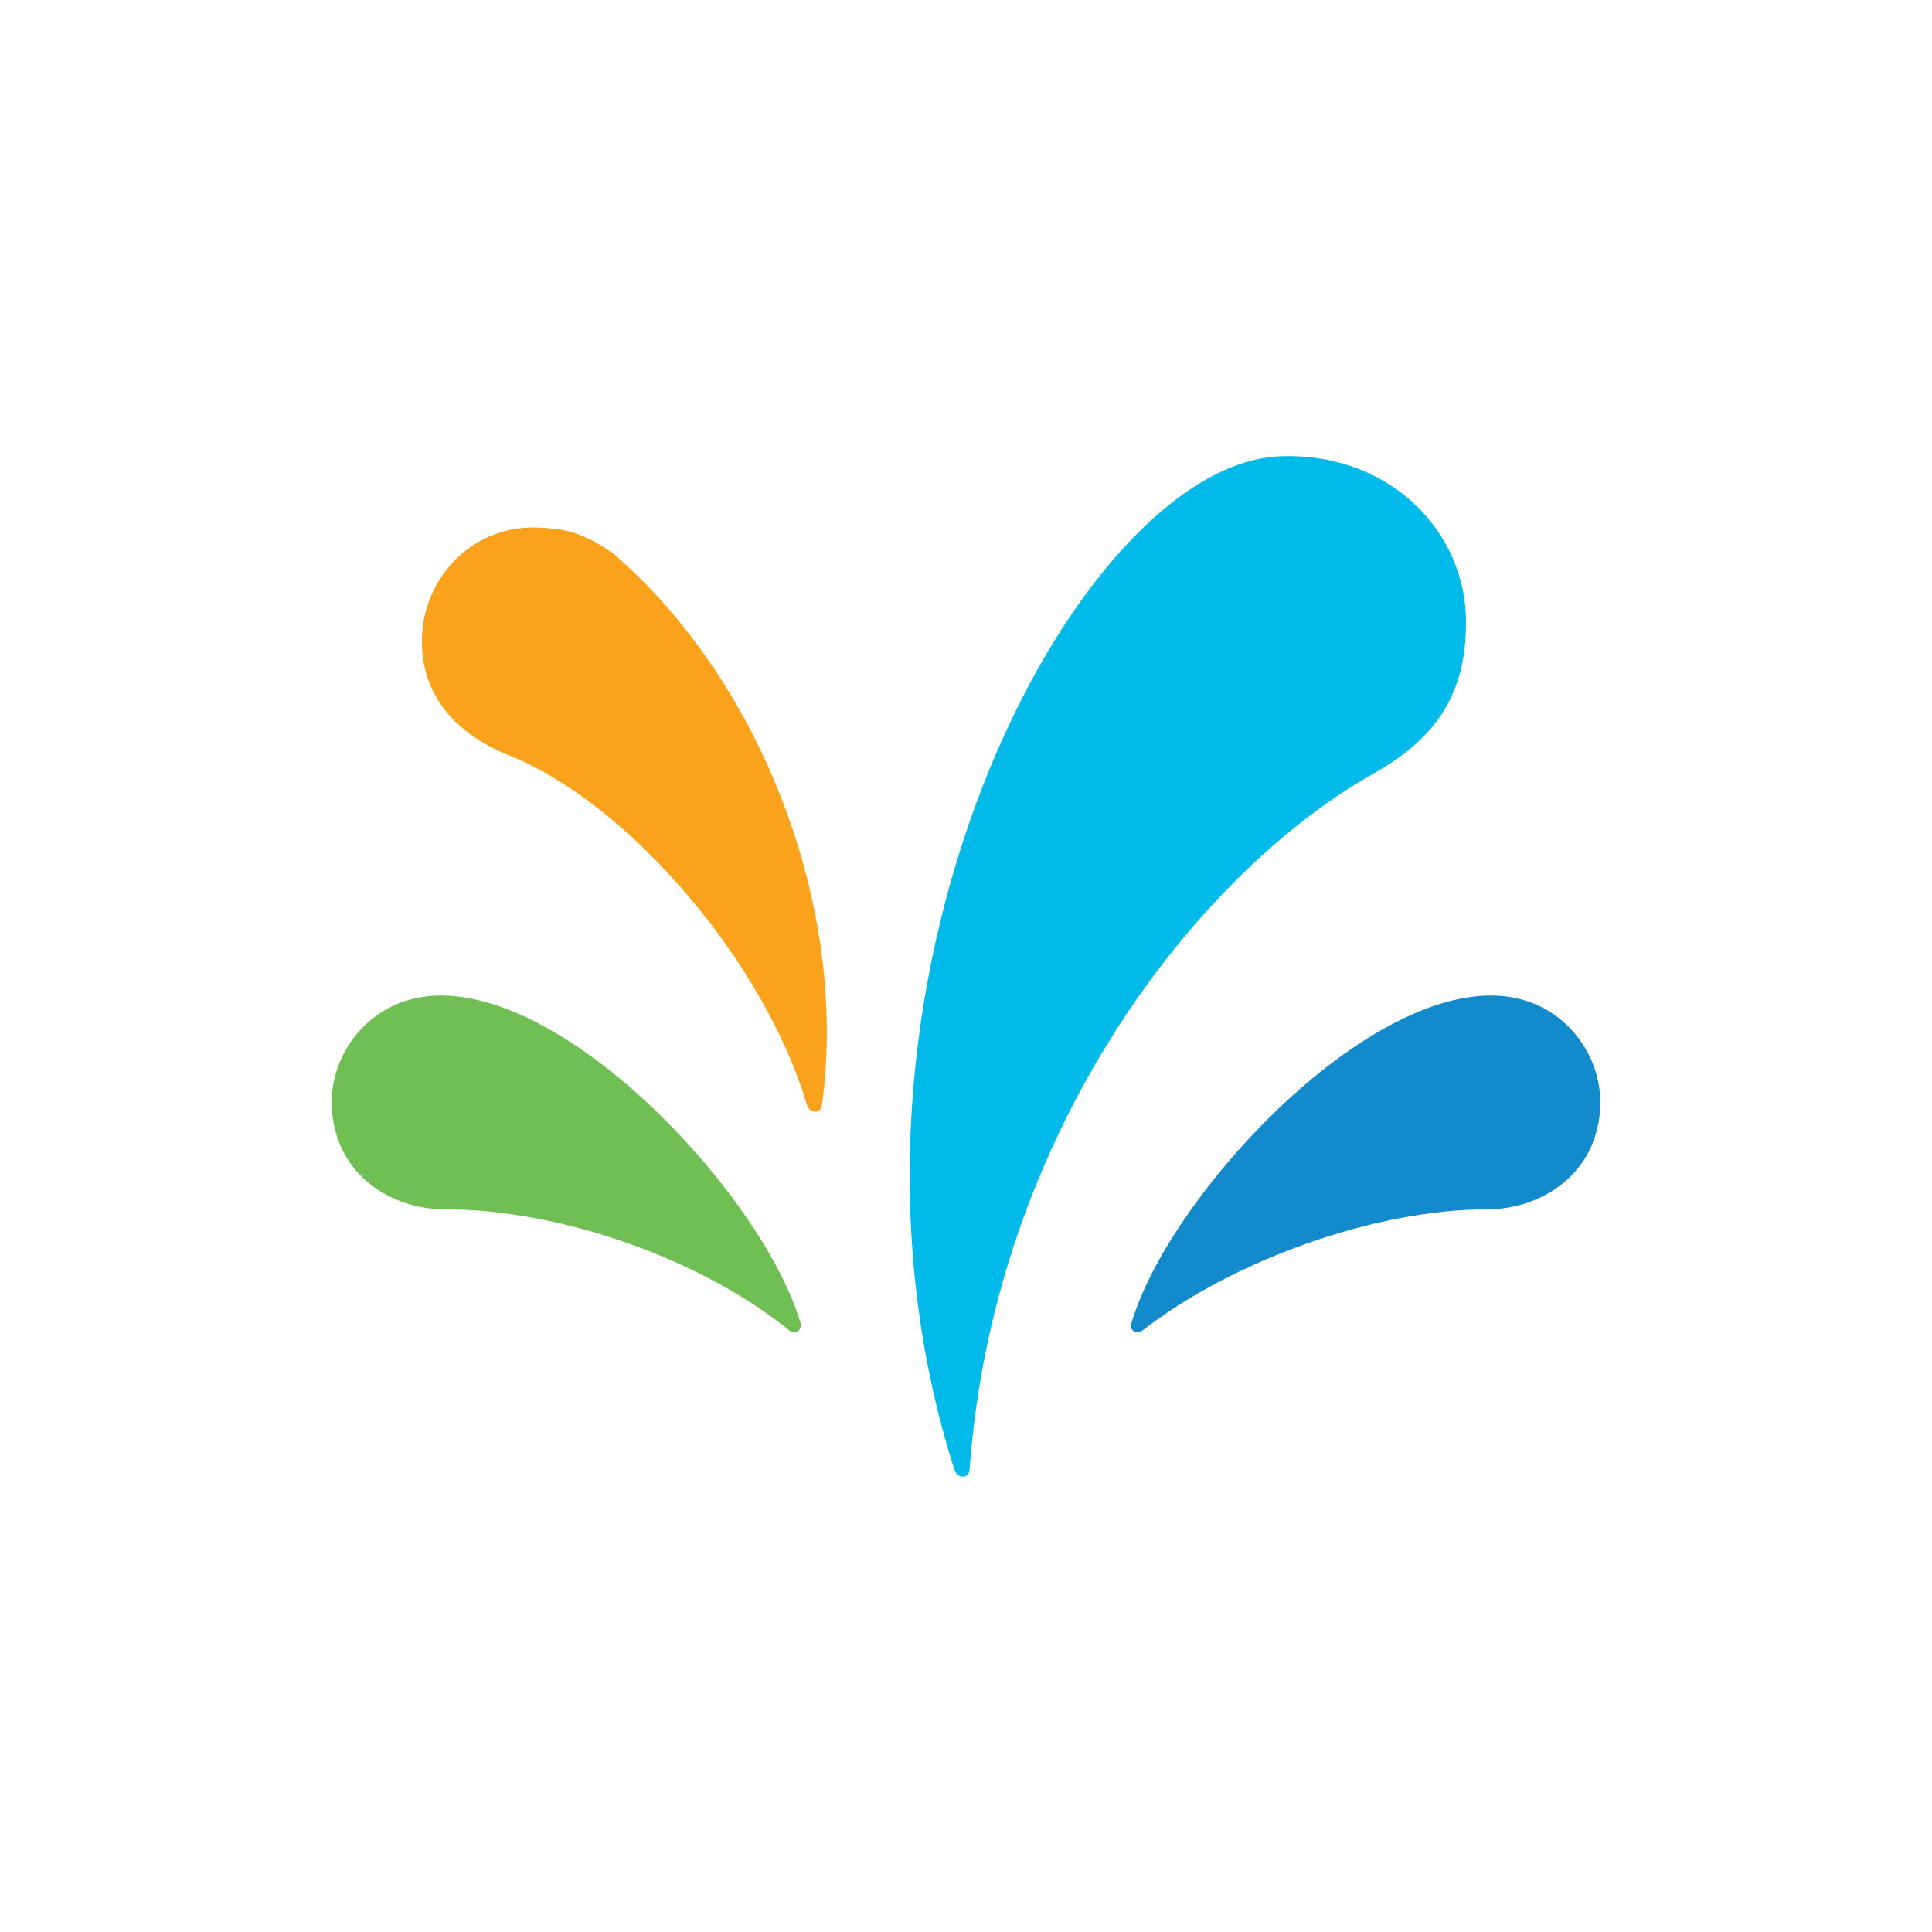
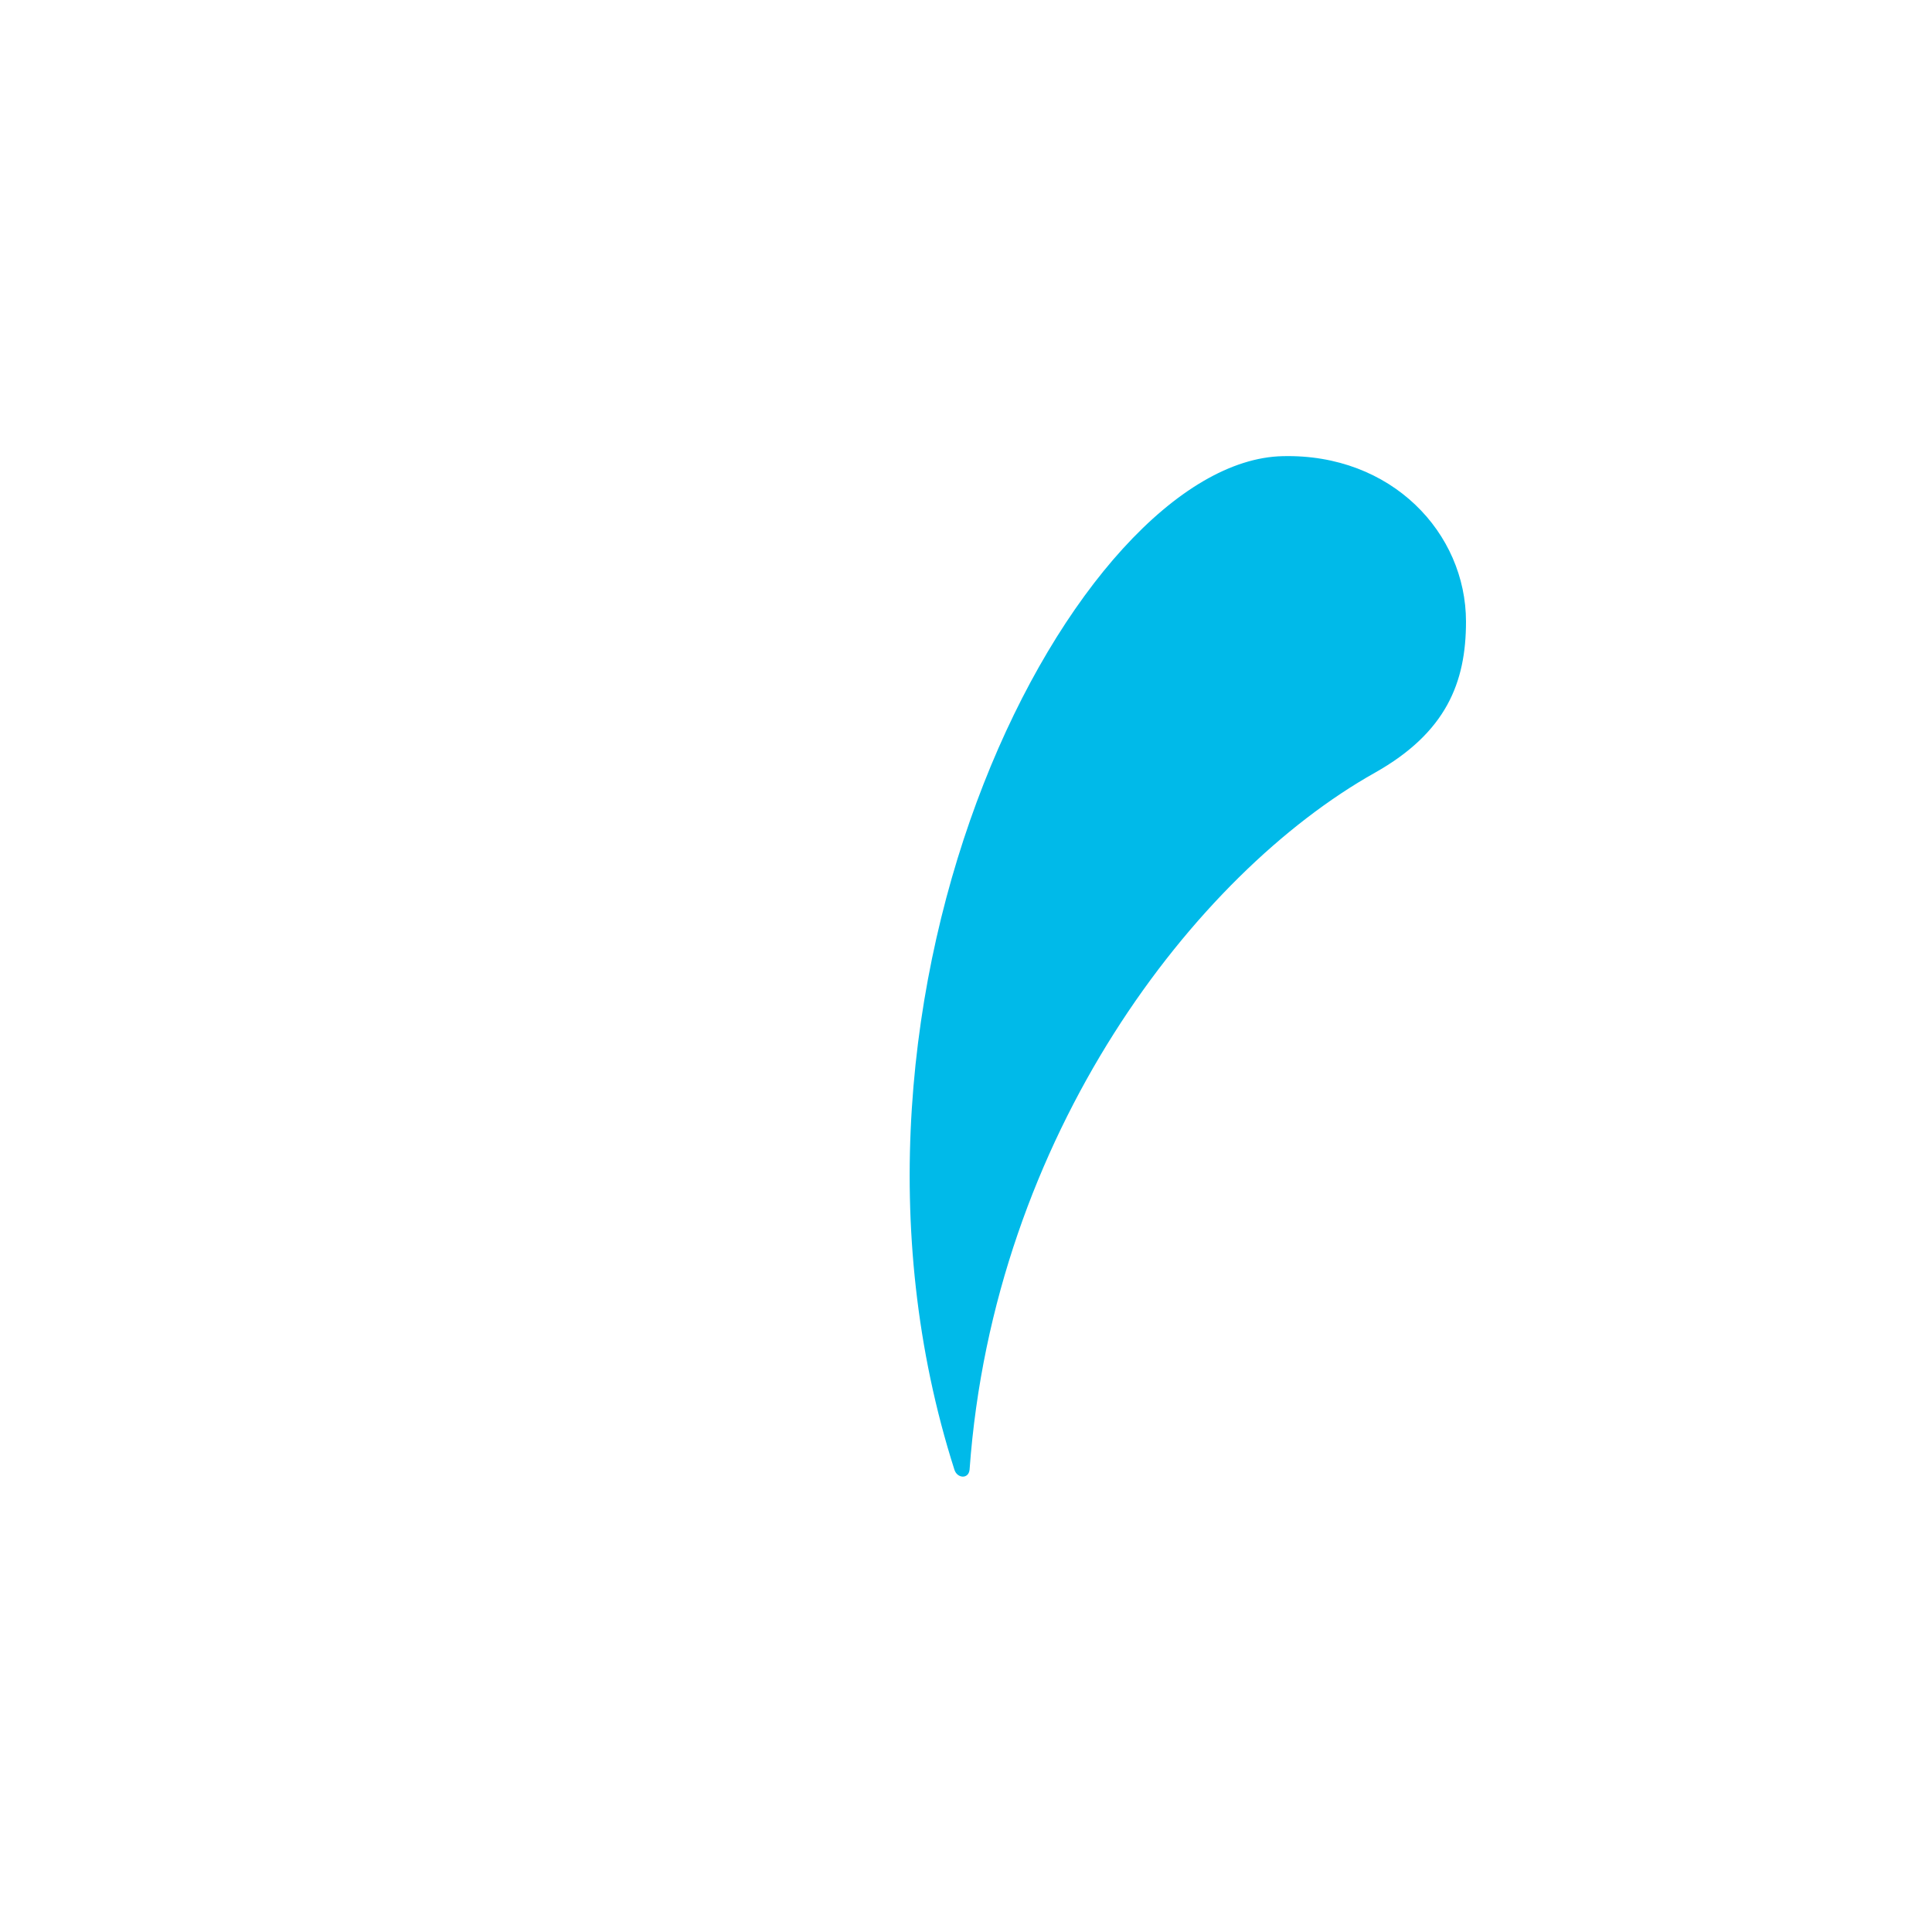
<svg xmlns="http://www.w3.org/2000/svg" xml:space="preserve" style="enable-background:new 0 0 216 216" viewBox="0 0 216 216">
-   <path d="M47.2 70.8c.4-6.5 5.9-12.3 13.3-11.8 2.1.1 4.5.3 8.2 3 16.5 14.3 26.2 39.6 23.2 61.5-.1 1.1-1.4 1-1.7 0-4.6-15.7-19.8-33.7-33.4-39.1-6.4-2.6-10-7.3-9.6-13.6z" style="fill:#faa21b" />
-   <path d="M89.5 147.9c-4.1-13.8-25-36.6-40.2-36.6-7.9 0-12.6 6.6-12.2 12.7.5 7.5 6.8 11.2 12.6 11.2 13.1 0 28.7 5.6 38.5 13.5.6.6 1.5.1 1.3-.8z" style="fill:#70bf54" />
  <path d="M108.4 164.3c-.1 1.1-1.4 1-1.7 0C89.5 110.4 120.4 51.5 143.4 51c12.2-.3 20.5 8.6 20.5 18.5 0 6.8-2.2 12.4-10.2 16.9-20.1 11.3-42.6 40.5-45.3 77.9z" style="fill:#00bae9" />
-   <path d="M127.8 148.7c-.7.5-1.6.1-1.3-.8 4.1-13.8 25-36.6 40.2-36.6 7.9 0 12.6 6.6 12.2 12.7-.5 7.5-6.8 11.2-12.6 11.2-12.7 0-28.6 5.8-38.5 13.5z" style="fill:#128acb" />
</svg>